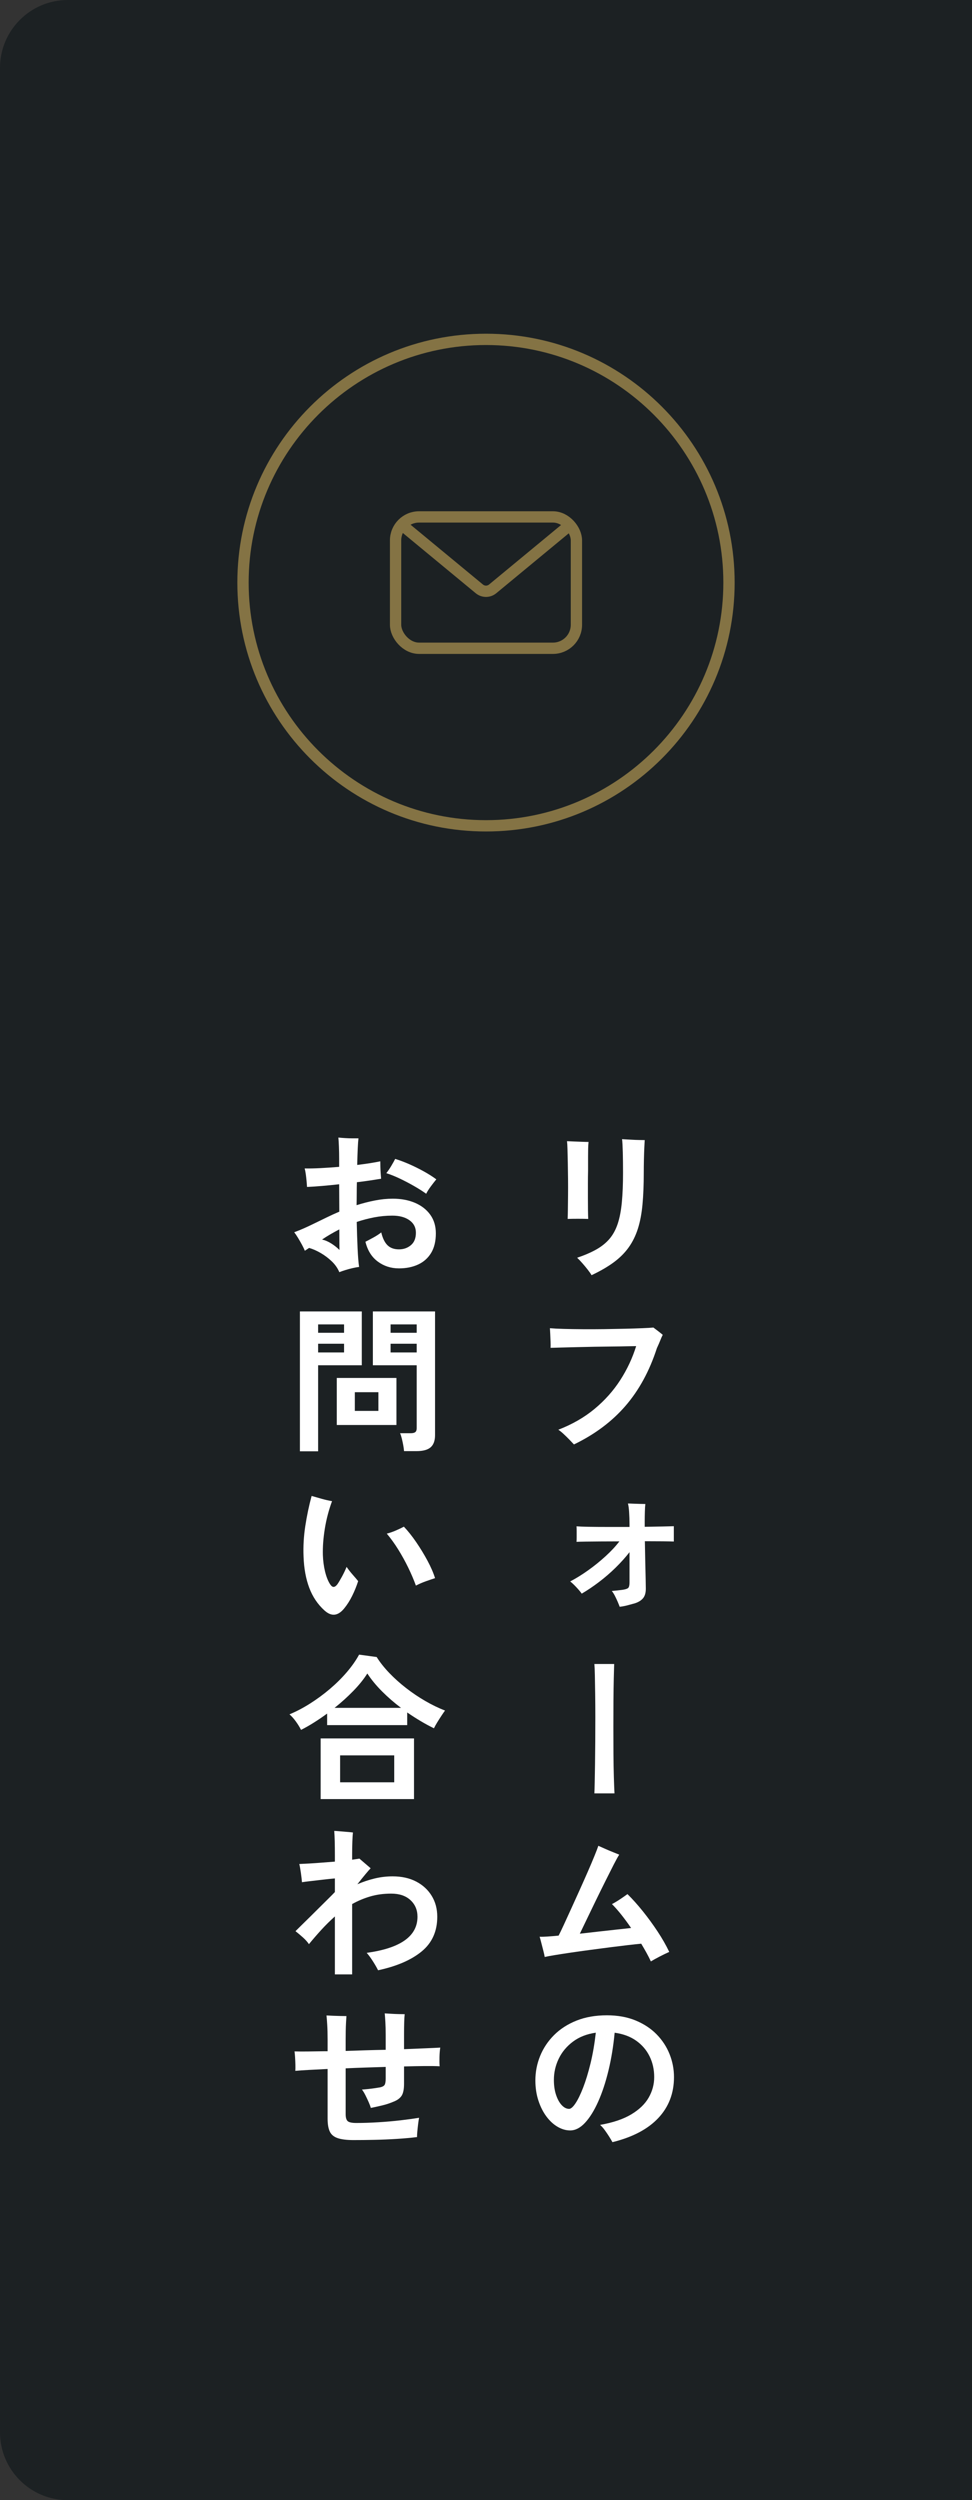
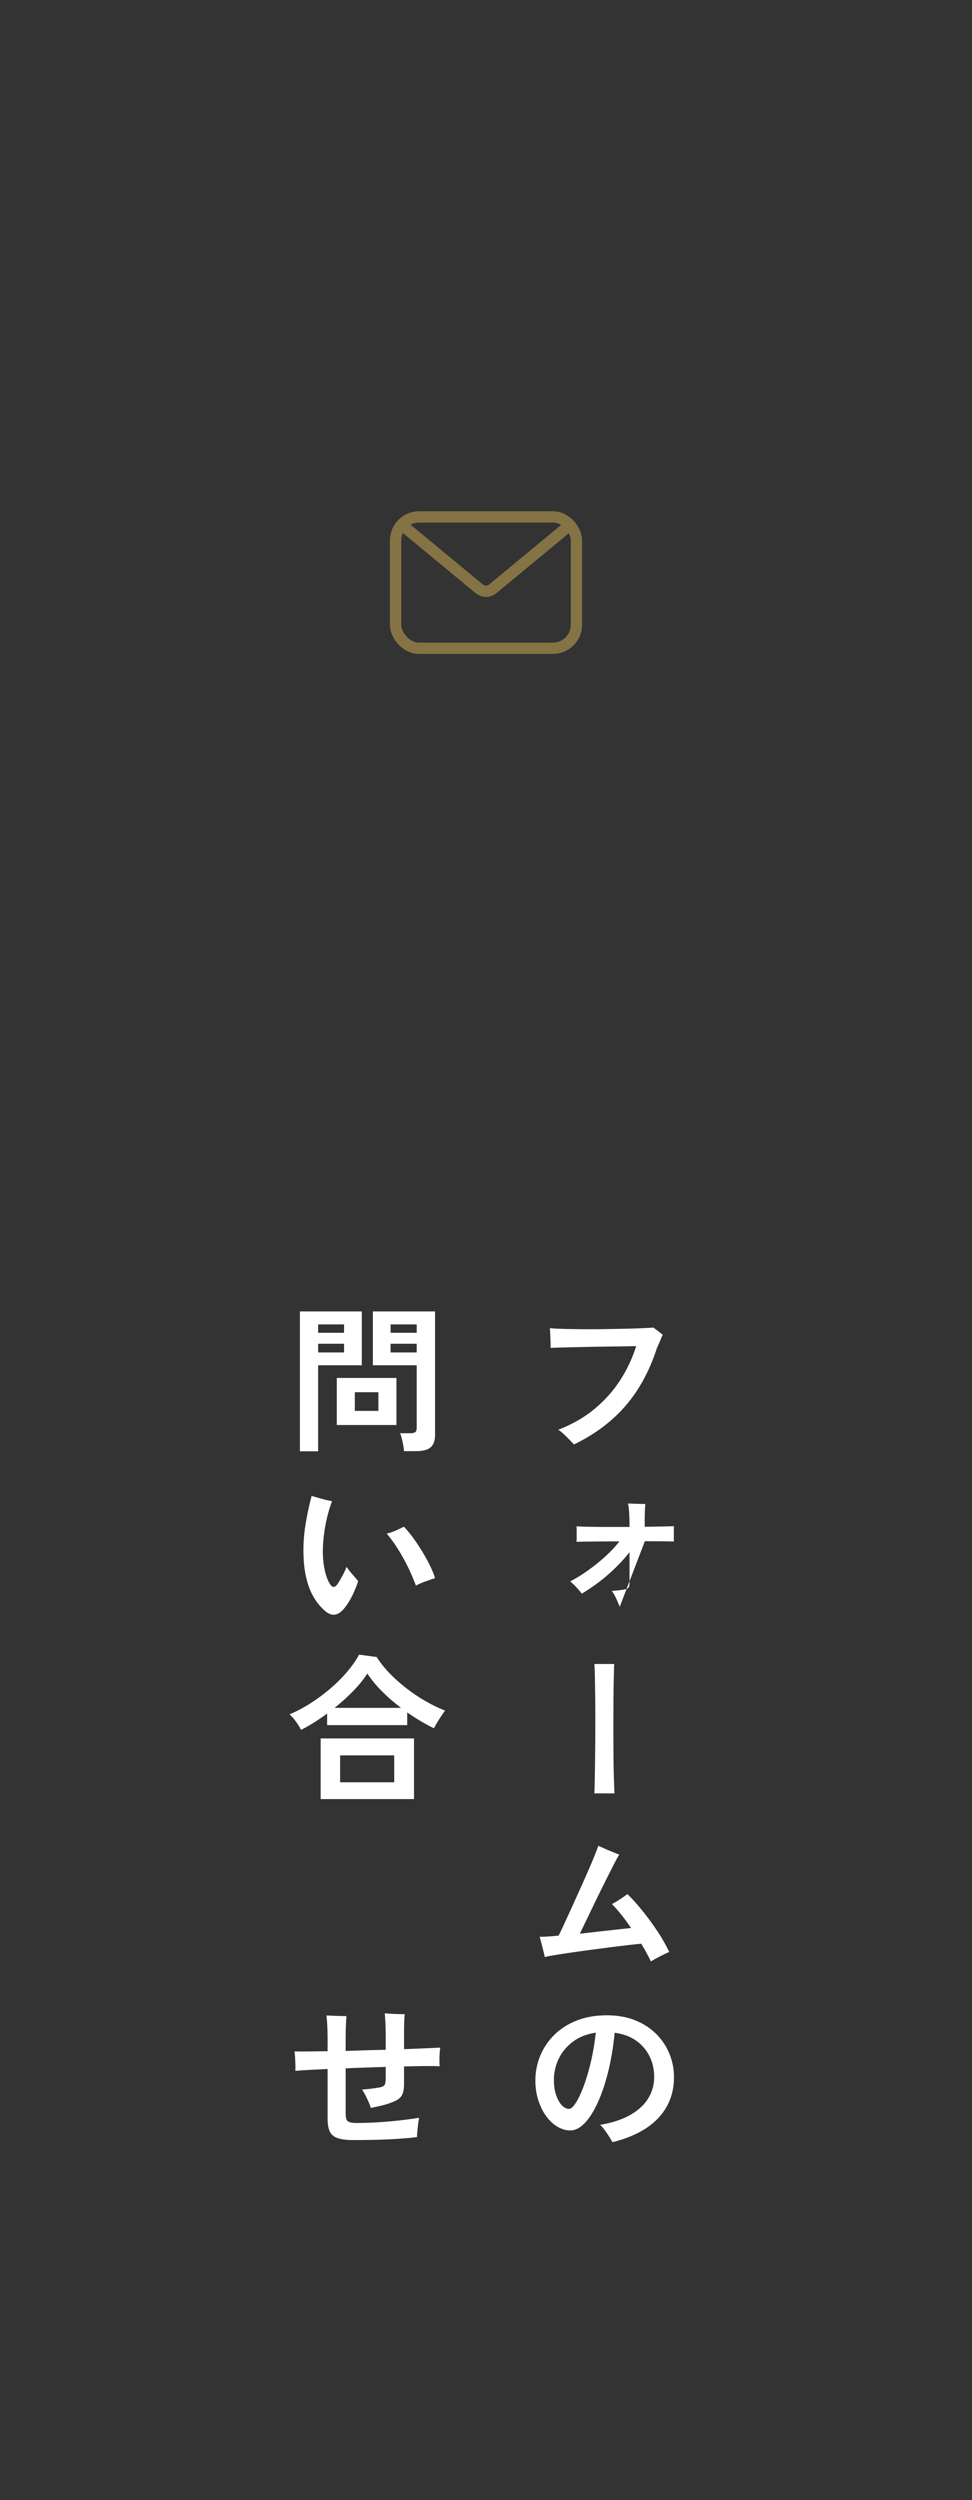
<svg xmlns="http://www.w3.org/2000/svg" id="_レイヤー_2" data-name="レイヤー 2" width="86" height="221" viewBox="0 0 86 221">
  <rect x="0" y="0" width="86" height="221" fill="#333333" stroke="none" />
  <g id="sidebar">
-     <path d="M6,0h80v221H6c-3.311,0-6-2.689-6-6V6C0,2.689,2.689,0,6,0Z" fill="#1c2123" />
    <g>
-       <path d="M50.224,107.747c.009-.187.016-.465.021-.833.005-.369.009-.786.014-1.253.005-.467.005-.947,0-1.442-.005-.494-.012-.971-.021-1.428-.009-.457-.019-.854-.028-1.19-.009-.336-.023-.578-.042-.728.14.009.334.019.581.027.247.01.497.02.749.028.252.01.443.014.574.014-.019.196-.03.395-.035.596-.005.2-.007.432-.007.692v1.261c-.009.345-.014.726-.014,1.141v1.239c0,.41.002.784.007,1.12.005.336.012.588.021.756-.243-.01-.546-.015-.91-.015s-.667.005-.91.015ZM52.338,112.717c-.075-.131-.187-.292-.336-.483-.149-.191-.308-.382-.476-.573s-.322-.353-.462-.483c.663-.224,1.23-.469,1.701-.735.471-.266.861-.581,1.169-.944.308-.364.548-.808.721-1.33.173-.522.294-1.152.364-1.891.07-.736.105-1.609.105-2.617,0-.673-.007-1.276-.021-1.813-.014-.536-.035-.922-.063-1.155.028,0,.058.003.091.008.033.004.068.007.105.007.187.009.397.021.63.035.233.014.457.023.672.027.215.005.383.007.504.007-.009.141-.021.364-.035.673-.014.308-.026.655-.035,1.043-.009.387-.014.776-.014,1.169,0,1.055-.037,1.987-.112,2.8-.075.812-.21,1.525-.406,2.142-.196.616-.467,1.167-.812,1.652-.345.485-.786.927-1.323,1.323-.537.396-1.193.776-1.967,1.141Z" fill="#fff" />
      <path d="M50.784,127.683c-.103-.111-.24-.257-.413-.434-.173-.177-.348-.348-.525-.511-.177-.163-.327-.282-.448-.357,1.232-.476,2.301-1.09,3.206-1.841.905-.751,1.664-1.601,2.275-2.548.611-.947,1.08-1.948,1.407-3.003-.168,0-.441.005-.819.014-.378.01-.817.017-1.316.021-.499.005-1.02.012-1.561.021-.541.01-1.066.021-1.575.035-.509.014-.966.025-1.372.035-.406.009-.716.019-.931.027.009-.14.009-.321,0-.546-.009-.224-.019-.447-.028-.672-.009-.224-.019-.396-.028-.518.308.027.716.049,1.225.062.509.015,1.071.023,1.687.028s1.246.002,1.89-.007c.644-.01,1.258-.021,1.841-.035.583-.014,1.097-.03,1.54-.049.443-.019.768-.037.973-.057.103.075.247.185.434.329.187.146.317.25.392.315-.065.121-.135.277-.21.469-.075.191-.177.427-.308.707-.653,2.017-1.58,3.717-2.779,5.104-1.199,1.386-2.718,2.522-4.557,3.408Z" fill="#fff" />
-       <path d="M54.83,142.033c-.037-.103-.093-.243-.168-.42-.075-.178-.159-.357-.252-.539-.093-.183-.187-.329-.28-.441.131-.009.282-.023.455-.042.173-.019.329-.037.469-.056.271-.037.446-.094.525-.168.079-.075.119-.233.119-.477v-2.688c-.355.457-.765.914-1.232,1.372-.467.457-.959.882-1.477,1.273-.518.393-1.024.733-1.519,1.022-.112-.159-.273-.351-.483-.574-.21-.224-.39-.392-.539-.504.504-.262,1.029-.586,1.575-.974.546-.387,1.066-.807,1.561-1.26.495-.452.901-.889,1.218-1.309-.569,0-1.115.002-1.638.007s-.973.01-1.351.014c-.378.005-.646.012-.805.021.009-.094.014-.231.014-.413v-.546c0-.183-.005-.319-.014-.413.224.019.581.033,1.071.042.49.01,1.052.014,1.687.014h1.932v-.252c0-.354-.012-.707-.035-1.057-.023-.351-.058-.604-.105-.763.093,0,.243.004.448.014.205.009.415.017.63.021.215.005.369.008.462.008-.019.149-.033.373-.042.672-.009.299-.014.593-.014.882v.462c.597-.009,1.127-.019,1.589-.028.462-.009.791-.019.987-.027v1.357c-.187-.009-.511-.016-.973-.021s-.992-.008-1.589-.008c.009.636.021,1.244.035,1.827.014.584.026,1.085.035,1.505.009.421.014.71.014.868,0,.364-.082.645-.245.84-.163.196-.404.346-.721.448-.233.065-.457.126-.672.183-.215.056-.439.098-.672.126Z" fill="#fff" />
+       <path d="M54.83,142.033c-.037-.103-.093-.243-.168-.42-.075-.178-.159-.357-.252-.539-.093-.183-.187-.329-.28-.441.131-.009.282-.023.455-.042.173-.019.329-.037.469-.056.271-.037.446-.094.525-.168.079-.075.119-.233.119-.477v-2.688c-.355.457-.765.914-1.232,1.372-.467.457-.959.882-1.477,1.273-.518.393-1.024.733-1.519,1.022-.112-.159-.273-.351-.483-.574-.21-.224-.39-.392-.539-.504.504-.262,1.029-.586,1.575-.974.546-.387,1.066-.807,1.561-1.26.495-.452.901-.889,1.218-1.309-.569,0-1.115.002-1.638.007s-.973.01-1.351.014c-.378.005-.646.012-.805.021.009-.094.014-.231.014-.413v-.546c0-.183-.005-.319-.014-.413.224.019.581.033,1.071.042.49.01,1.052.014,1.687.014h1.932v-.252c0-.354-.012-.707-.035-1.057-.023-.351-.058-.604-.105-.763.093,0,.243.004.448.014.205.009.415.017.63.021.215.005.369.008.462.008-.019.149-.033.373-.042.672-.009.299-.014.593-.014.882v.462c.597-.009,1.127-.019,1.589-.028.462-.009.791-.019.987-.027v1.357c-.187-.009-.511-.016-.973-.021s-.992-.008-1.589-.008Z" fill="#fff" />
      <path d="M52.59,158.524c.009-.187.019-.506.028-.959.009-.452.019-.991.028-1.616.009-.626.016-1.295.021-2.01.005-.714.007-1.43.007-2.148s-.005-1.397-.014-2.037c-.009-.64-.019-1.192-.028-1.659-.009-.467-.023-.803-.042-1.008h1.75c-.009.28-.021.705-.035,1.273-.014.57-.023,1.228-.028,1.975-.005.747-.007,1.523-.007,2.331s.002,1.594.007,2.358c.005.766.016,1.454.035,2.065.019.611.037,1.09.056,1.435h-1.778Z" fill="#fff" />
      <path d="M57.588,173.379c-.112-.242-.24-.494-.385-.756-.145-.261-.301-.532-.469-.812-.308.028-.705.07-1.19.127-.485.056-1.017.121-1.596.195-.579.075-1.164.152-1.757.231-.593.079-1.157.158-1.694.237-.537.08-1.006.152-1.407.218-.401.065-.7.121-.896.168-.019-.131-.058-.312-.119-.546-.061-.233-.121-.47-.182-.707-.061-.238-.11-.418-.147-.539.168.009.397.005.686-.015.289-.019.621-.046.994-.084.112-.214.264-.529.455-.944.191-.415.408-.89.651-1.421.243-.532.492-1.083.749-1.652.257-.569.499-1.115.728-1.638.229-.523.425-.985.588-1.387.163-.4.278-.699.343-.896.131.056.32.14.567.252.247.112.495.217.742.314.247.099.427.171.539.218-.112.168-.273.457-.483.867-.21.411-.45.888-.721,1.429-.271.541-.548,1.104-.833,1.687-.285.584-.553,1.139-.805,1.666-.252.527-.467.974-.644,1.337.551-.064,1.104-.128,1.659-.188.555-.061,1.083-.119,1.582-.175.499-.057.931-.103,1.295-.141-.28-.41-.565-.798-.854-1.162-.289-.363-.569-.681-.84-.952.13-.064.282-.151.455-.259.173-.106.343-.219.511-.336.168-.116.303-.212.406-.287.439.43.889.932,1.351,1.505.462.574.898,1.172,1.309,1.792.411.621.756,1.226,1.036,1.813-.252.112-.532.247-.84.406-.308.158-.569.303-.784.434Z" fill="#fff" />
      <path d="M54.186,189.353c-.075-.14-.173-.306-.294-.497-.121-.19-.25-.38-.385-.566-.135-.187-.273-.341-.413-.462,1.129-.196,2.046-.504,2.751-.925.705-.42,1.22-.914,1.547-1.483.327-.569.49-1.176.49-1.82,0-.672-.138-1.285-.413-1.841-.275-.556-.672-1.015-1.19-1.379-.518-.364-1.151-.598-1.897-.7-.112,1.186-.294,2.299-.546,3.339-.252,1.041-.555,1.958-.91,2.751-.355.794-.742,1.417-1.162,1.869-.42.453-.859.679-1.316.679-.373,0-.744-.106-1.113-.321-.369-.215-.7-.521-.994-.917-.294-.396-.53-.866-.707-1.407-.177-.541-.266-1.134-.266-1.778,0-.746.14-1.465.42-2.156.28-.69.691-1.306,1.232-1.848.541-.541,1.204-.968,1.988-1.281.784-.312,1.68-.469,2.688-.469.952,0,1.797.152,2.534.455.737.304,1.358.712,1.862,1.225.504.514.887,1.098,1.148,1.75.261.654.392,1.33.392,2.03,0,1.428-.462,2.635-1.386,3.619-.924.984-2.277,1.696-4.06,2.135ZM50.35,186.413c.159,0,.348-.163.567-.49.219-.326.446-.791.679-1.393.233-.603.45-1.314.651-2.136.201-.821.357-1.727.469-2.716-.793.112-1.468.376-2.023.791-.555.415-.975.92-1.26,1.512-.285.593-.427,1.216-.427,1.869,0,.504.065.95.196,1.337.131.388.299.688.504.903.205.215.42.322.644.322Z" fill="#fff" />
-       <path d="M30.022,112.451c-.149-.355-.373-.675-.672-.959-.299-.285-.625-.53-.98-.735-.355-.205-.695-.354-1.022-.448-.065.047-.131.091-.196.133-.065.042-.126.082-.182.119-.056-.148-.14-.326-.252-.531-.112-.206-.229-.408-.35-.609-.121-.201-.233-.366-.336-.497.327-.121.63-.245.91-.371s.602-.277.966-.455c.327-.158.667-.324,1.022-.497.354-.173.719-.338,1.092-.497l-.014-2.422c-.504.056-1.001.105-1.491.147s-.94.072-1.351.091c-.009-.149-.023-.327-.042-.532-.019-.205-.042-.408-.07-.609-.028-.2-.061-.365-.098-.496.401.009.868,0,1.4-.028s1.083-.065,1.652-.112v-.714c0-.354-.007-.712-.021-1.071-.014-.358-.031-.627-.049-.805.177.019.38.035.609.049.229.015.45.021.665.021h.504c-.047.373-.084,1.157-.112,2.352.84-.103,1.521-.21,2.044-.322,0,.122.002.283.007.483.005.201.014.399.028.595.014.196.026.351.035.462-.289.047-.616.099-.98.154s-.751.107-1.162.154c-.009.317-.014.646-.014.986s-.005.688-.014,1.044c.532-.169,1.069-.306,1.61-.413.541-.107,1.073-.161,1.596-.161.728,0,1.379.121,1.953.363.574.243,1.027.594,1.358,1.051s.497,1.008.497,1.651c0,.691-.138,1.265-.413,1.723-.276.457-.658.8-1.148,1.028s-1.057.344-1.701.344c-.709,0-1.335-.201-1.876-.603-.541-.401-.905-.984-1.092-1.75.205-.103.443-.229.714-.378.271-.149.499-.299.686-.448.121.514.306.892.553,1.135.247.242.586.363,1.015.363.411,0,.763-.123,1.057-.371.294-.247.441-.613.441-1.099,0-.467-.191-.835-.574-1.106-.383-.271-.887-.405-1.512-.405-.541,0-1.078.051-1.61.153-.532.104-1.045.238-1.54.406.019.85.044,1.631.077,2.345.033.715.077,1.258.133,1.632-.168.019-.362.053-.581.104-.219.051-.434.109-.644.175s-.385.126-.525.183ZM30.036,110.491c0-.112-.002-.332-.007-.658-.005-.327-.007-.714-.007-1.162-.271.14-.534.285-.791.434-.257.149-.502.304-.735.462.28.065.555.185.826.357.271.173.509.361.714.567ZM37.708,105.521c-.299-.214-.651-.438-1.057-.672s-.824-.452-1.253-.658c-.429-.205-.835-.368-1.218-.489.149-.187.296-.401.441-.645.145-.242.259-.448.343-.616.401.122.819.278,1.253.47.434.191.859.401,1.274.63.415.229.786.464,1.113.707-.149.177-.315.39-.497.637-.182.247-.315.46-.399.637Z" fill="#fff" />
      <path d="M26.536,128.285v-12.362h5.474v4.76h-3.864v7.603h-1.61ZM28.146,117.812h2.296v-.741h-2.296v.741ZM28.146,119.549h2.296v-.77h-2.296v.77ZM29.798,125.961v-4.158h5.278v4.158h-5.278ZM31.394,124.715h2.086v-1.652h-2.086v1.652ZM35.748,128.271c-.009-.149-.033-.324-.07-.524-.037-.201-.079-.397-.126-.588-.047-.191-.098-.348-.154-.47h.938c.187,0,.322-.032.406-.098.084-.065.126-.177.126-.336v-5.572h-3.878v-4.76h5.502v10.934c0,.485-.128.843-.385,1.071-.257.229-.674.343-1.253.343h-1.106ZM34.558,117.812h2.31v-.741h-2.31v.741ZM34.558,119.549h2.31v-.77h-2.31v.77Z" fill="#fff" />
      <path d="M28.706,142.354c-.597-.541-1.045-1.208-1.344-2.002-.299-.793-.467-1.712-.504-2.758-.037-.887.014-1.787.154-2.702.14-.914.327-1.801.56-2.66.252.075.546.159.882.252.336.094.644.164.924.21-.289.784-.502,1.592-.637,2.423-.135.83-.194,1.609-.175,2.338.019.513.082.994.189,1.441.107.448.25.817.427,1.106.112.178.219.269.322.272.103.005.215-.067.336-.217.112-.158.25-.387.413-.686.163-.299.301-.588.413-.868.159.233.343.469.553.707s.366.422.469.553c-.14.439-.315.87-.525,1.295-.21.425-.446.796-.707,1.113-.551.682-1.134.742-1.75.182ZM36.798,140.157c-.187-.514-.413-1.043-.679-1.59-.266-.546-.56-1.077-.882-1.596-.322-.518-.661-.987-1.015-1.407.261-.064.536-.16.826-.287.289-.126.518-.235.686-.328.364.383.728.84,1.092,1.372.364.531.695,1.075.994,1.631.299.555.523,1.07.672,1.547-.205.065-.467.153-.784.266-.317.112-.621.243-.91.393Z" fill="#fff" />
      <path d="M26.634,152.911c-.121-.243-.275-.492-.462-.749-.187-.257-.373-.465-.56-.623.607-.252,1.216-.572,1.827-.959.611-.388,1.195-.816,1.75-1.288.555-.472,1.055-.966,1.498-1.484.443-.518.805-1.033,1.085-1.547l1.554.21c.299.477.672.947,1.12,1.414s.943.91,1.484,1.33c.541.42,1.106.801,1.694,1.141.588.341,1.171.623,1.75.848-.084.111-.189.264-.315.455-.126.191-.25.385-.371.581-.121.195-.219.373-.294.531-.383-.187-.775-.398-1.176-.637-.401-.238-.798-.492-1.19-.763v1.12h-7.084v-1.022c-.383.28-.77.544-1.162.791s-.775.465-1.148.651ZM28.37,159.029v-5.362h8.26v5.362h-8.26ZM29.602,150.965h5.88c-.597-.448-1.155-.931-1.673-1.449-.518-.518-.954-1.048-1.309-1.589-.317.504-.73,1.018-1.239,1.54-.509.522-1.062,1.022-1.659,1.498ZM30.092,157.545h4.788v-2.38h-4.788v2.38Z" fill="#fff" />
-       <path d="M29.63,174.526v-5.124c-.429.383-.835.784-1.218,1.204-.383.42-.742.836-1.078,1.246-.131-.195-.308-.394-.532-.595-.224-.2-.443-.385-.658-.553.13-.131.31-.309.539-.532.229-.224.483-.474.763-.749.28-.275.56-.553.84-.833s.539-.536.777-.77.427-.425.567-.574v-1.204c-.327.028-.686.065-1.078.112-.392.046-.754.088-1.085.126-.331.037-.581.069-.749.098-.019-.233-.051-.514-.098-.84-.047-.327-.093-.583-.14-.771.224-.009.509-.022.854-.042.345-.019.716-.044,1.113-.077.397-.032.791-.062,1.183-.091v-.504c0-.504-.005-.933-.014-1.288-.009-.354-.023-.662-.042-.924.065,0,.175.007.329.021.154.014.322.027.504.042.182.014.35.027.504.042.154.014.259.025.315.034-.019.149-.035.411-.049.784-.014.374-.021.747-.021,1.12v.504c.14-.019.266-.037.378-.056.112-.019.201-.033.266-.042.075.065.177.154.308.266.131.112.259.222.385.329.126.107.226.194.301.259-.093.094-.245.267-.455.519s-.45.551-.721.896c.495-.214,1.003-.385,1.526-.511.523-.126,1.055-.189,1.596-.189.793,0,1.484.152,2.072.455.588.304,1.048.724,1.379,1.261.331.536.497,1.154.497,1.854,0,1.288-.46,2.311-1.379,3.066-.919.756-2.205,1.311-3.857,1.666-.121-.243-.278-.514-.469-.812-.191-.299-.371-.541-.539-.728,2.996-.411,4.494-1.475,4.494-3.192,0-.597-.208-1.087-.623-1.47-.415-.383-.982-.574-1.701-.574-.672,0-1.293.084-1.862.252-.569.168-1.101.393-1.596.672v6.216h-1.526Z" fill="#fff" />
      <path d="M31.296,189.171c-.616,0-1.092-.059-1.428-.175-.336-.117-.567-.312-.693-.588-.126-.275-.189-.651-.189-1.127v-4.396c-.607.028-1.16.056-1.659.084-.499.028-.898.056-1.197.084.009-.14.012-.317.007-.532-.005-.214-.014-.432-.028-.65-.014-.22-.03-.399-.049-.539.299.009.674.012,1.127.007.453-.005.954-.012,1.505-.021h.294v-1.035c0-.523-.012-.964-.035-1.323-.023-.359-.044-.628-.063-.806.159.01.352.02.581.028.229.01.453.017.672.021.219.005.39.007.511.007-.009.131-.021.314-.035.553-.014.238-.023.492-.028.763-.005.271-.007.523-.007.757v1.008c.579-.019,1.169-.037,1.771-.057.602-.019,1.192-.032,1.771-.042v-1.315c0-.438-.009-.819-.028-1.142-.019-.321-.037-.576-.056-.763.168.01.364.021.588.035s.443.023.658.028c.215.005.387.007.518.007-.019.177-.033.415-.042.714-.009.299-.014.658-.014,1.078v1.302c.691-.028,1.318-.054,1.883-.077.565-.023,1.006-.044,1.323-.062-.037.215-.061.487-.07.818-.009.332-.005.609.014.833-.327-.019-.765-.025-1.316-.021-.551.005-1.162.017-1.834.035v1.525c0,.485-.07.838-.21,1.058-.14.219-.373.395-.7.524-.327.141-.665.252-1.015.336s-.688.159-1.015.225c-.037-.141-.1-.311-.189-.512-.089-.2-.184-.403-.287-.608-.103-.205-.205-.373-.308-.504.168-.01.357-.025.567-.049.21-.023.411-.05.602-.077.191-.028.338-.052.441-.07.205-.047.338-.121.399-.224.061-.103.091-.285.091-.546v-1.036c-.579.019-1.169.037-1.771.056-.602.019-1.192.042-1.771.07v4.046c0,.308.061.516.182.623.121.107.373.161.756.161.607,0,1.255-.021,1.946-.063.691-.042,1.356-.1,1.995-.175.639-.074,1.178-.149,1.617-.224-.028.149-.056.336-.084.56-.028.224-.051.441-.07.651-.019.21-.028.375-.028.497-.523.064-1.115.118-1.778.16-.663.042-1.328.07-1.995.084-.667.015-1.276.021-1.827.021Z" fill="#fff" />
    </g>
    <g>
      <rect x="35" y="45.693" width="16" height="11.61" rx="2.076" ry="2.076" fill="none" stroke="#847344" stroke-linecap="round" stroke-miterlimit="10" />
      <path d="M50.328,46.489l-6.735,5.562c-.344.286-.843.286-1.186,0l-6.732-5.559" fill="none" stroke="#847344" stroke-linecap="round" stroke-miterlimit="10" />
    </g>
-     <path d="M43,30.498c11.58,0,21,9.421,21,21s-9.42,21-21,21-21-9.421-21-21,9.42-21,21-21M43,29.498c-12.15,0-22,9.85-22,22s9.85,22,22,22,22-9.85,22-22-9.85-22-22-22h0Z" fill="#847344" />
  </g>
</svg>